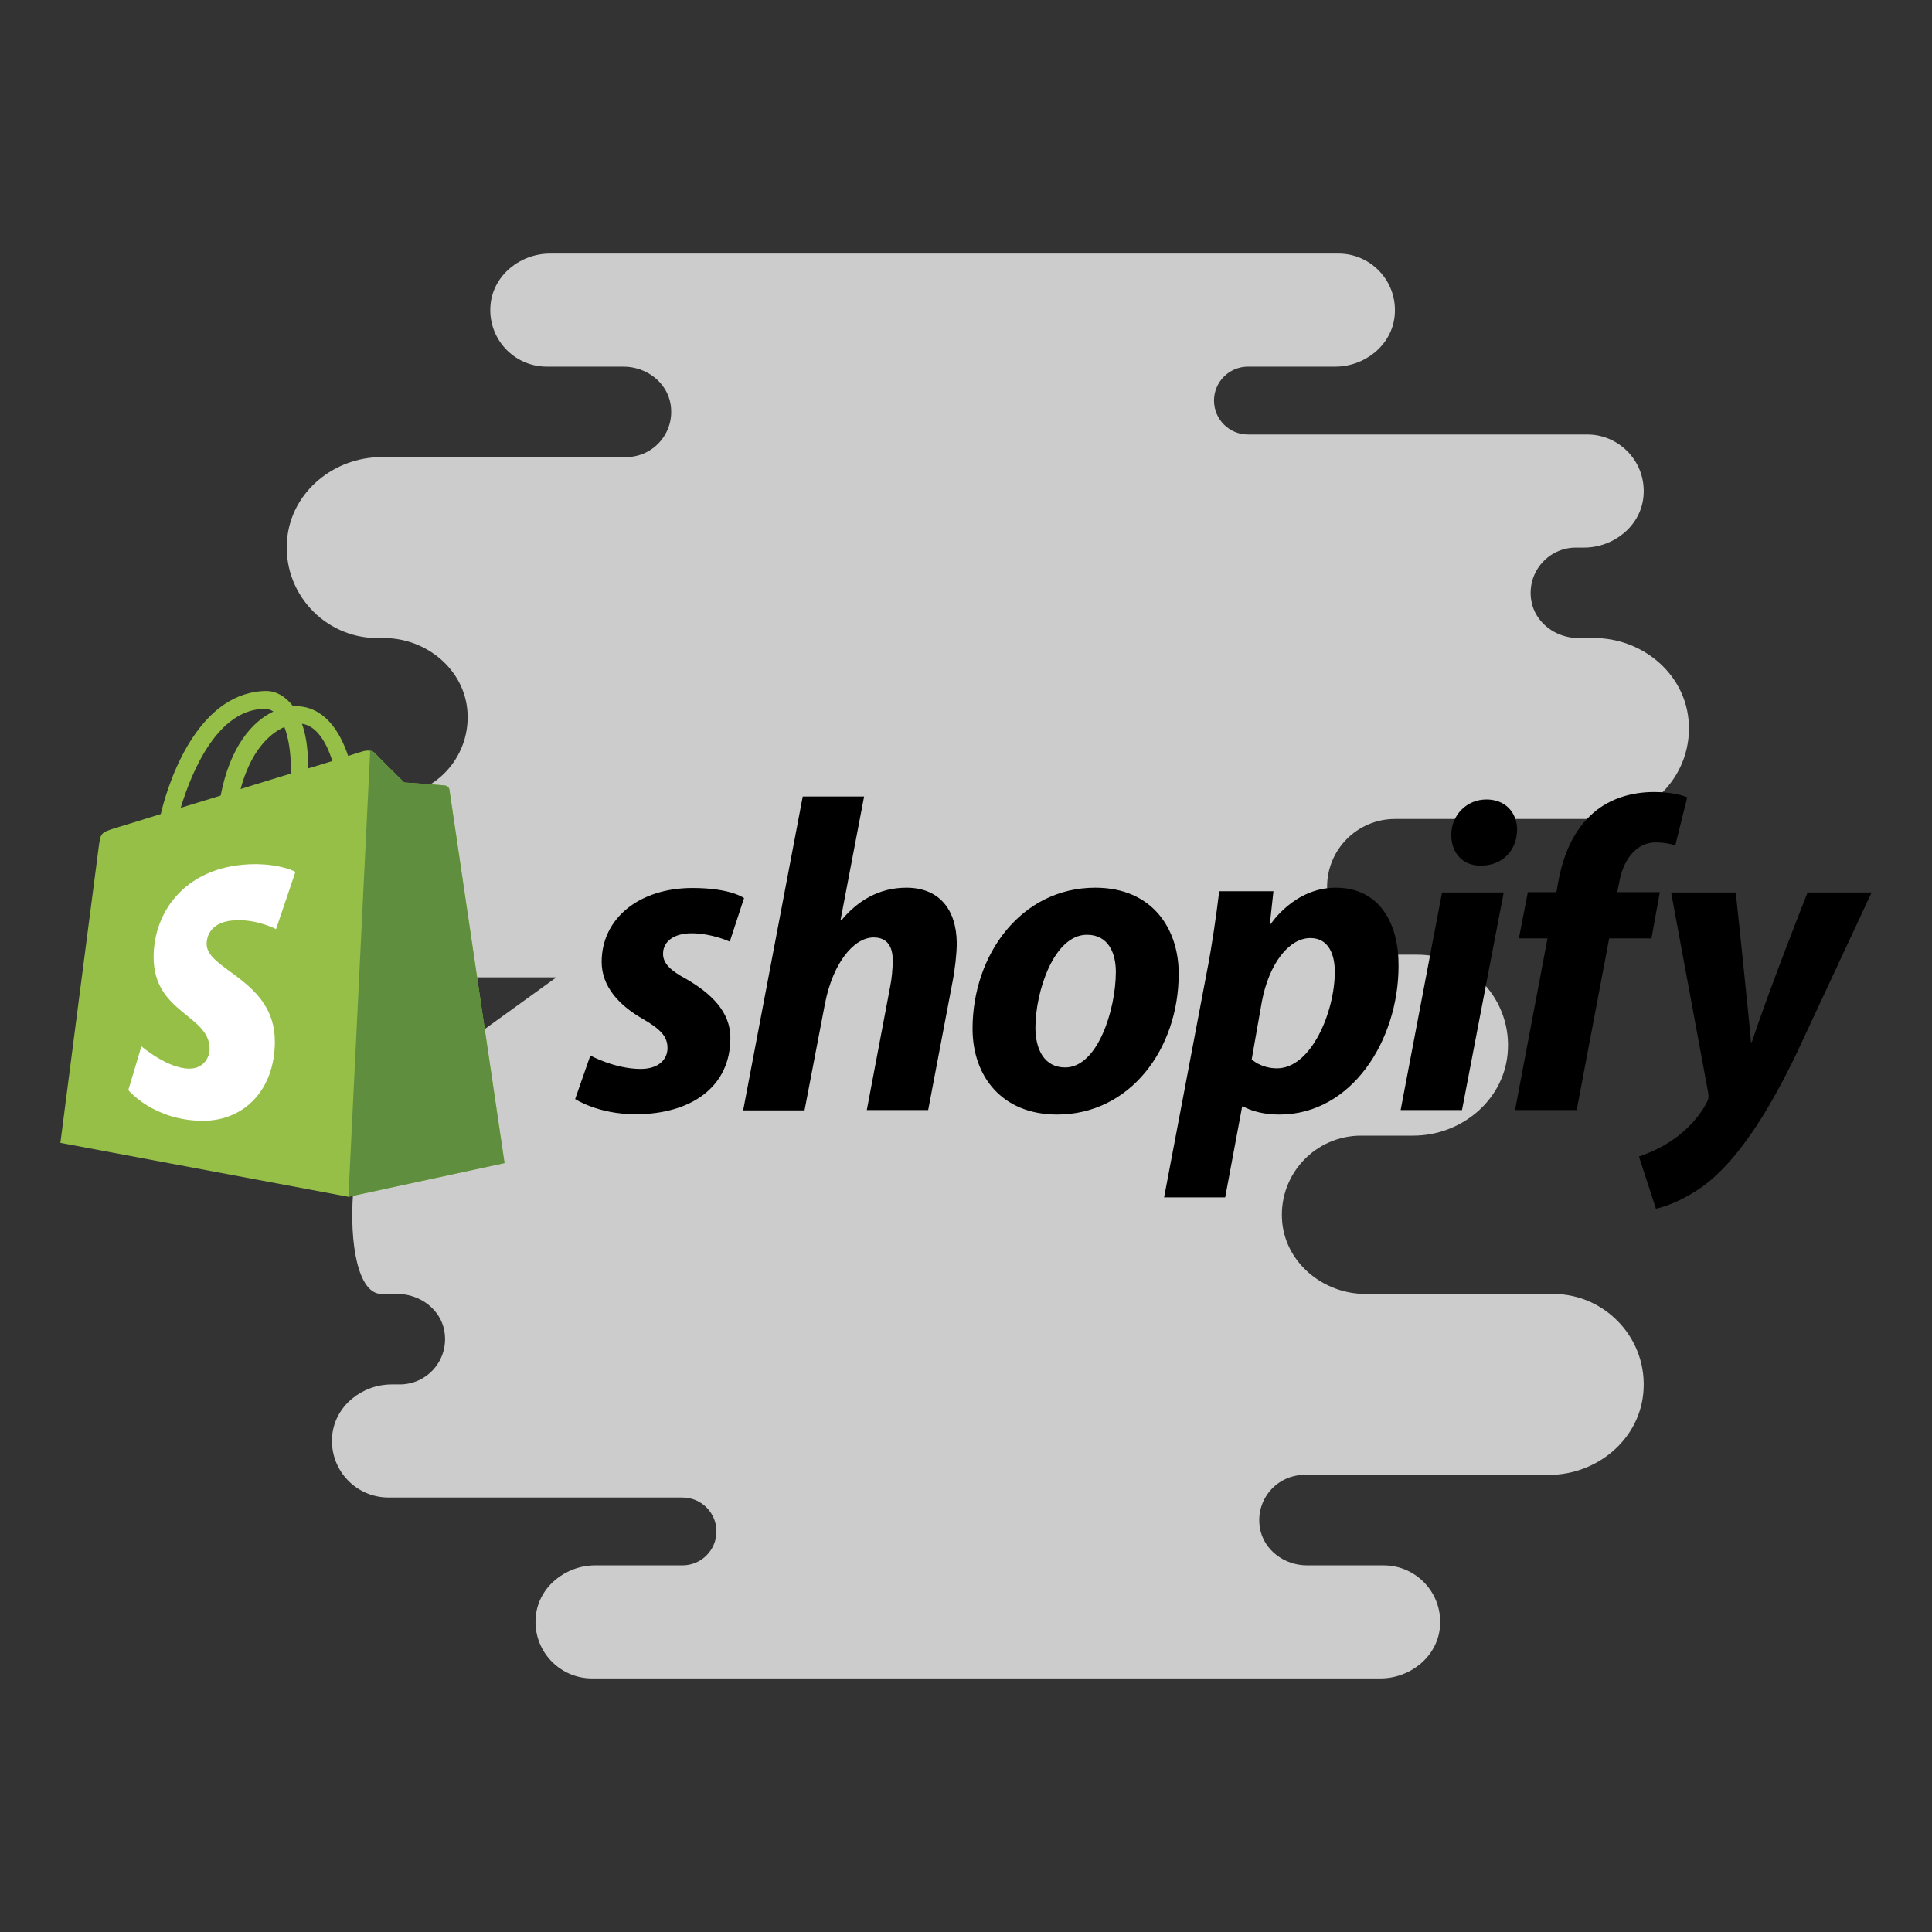
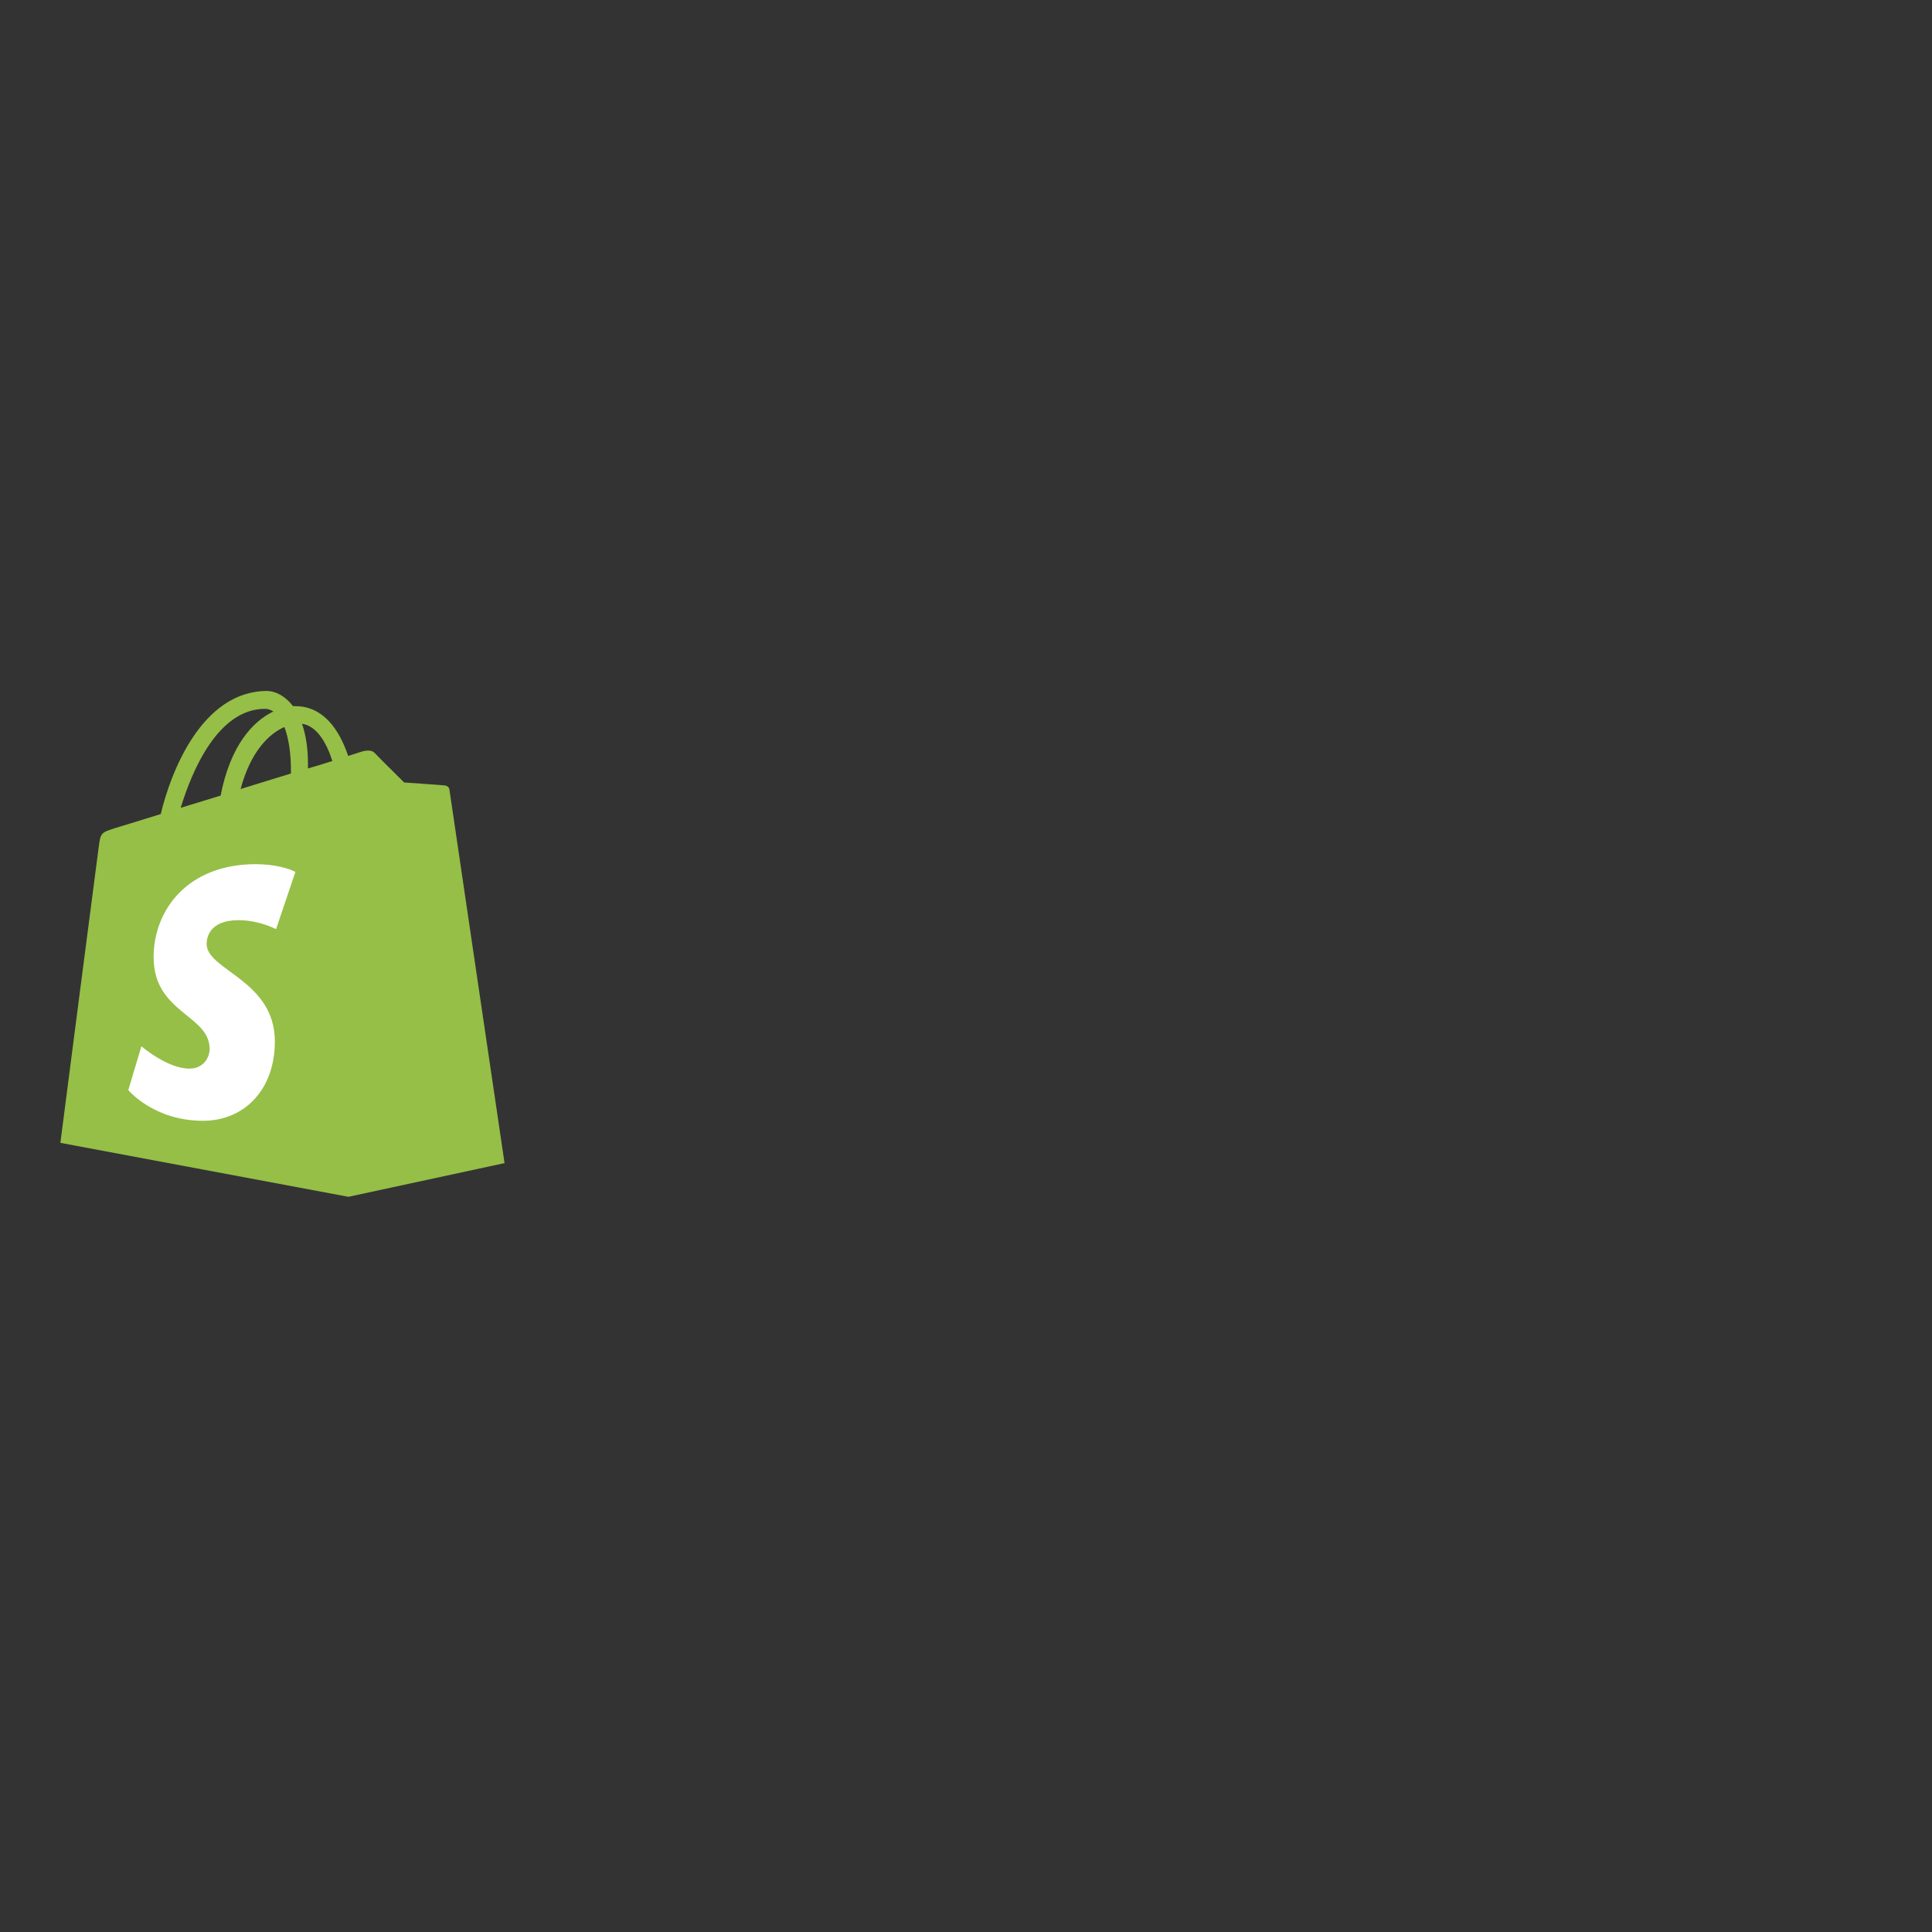
<svg xmlns="http://www.w3.org/2000/svg" width="160px" height="160px" viewBox="0 0 160 160" version="1.1">
  <rect x="0" y="0" width="160" height="160" fill="#333333" stroke="none" />
  <title>Logo/Partner/Shopify</title>
  <g id="Logo/Partner/Shopify" stroke="none" stroke-width="1" fill="none" fill-rule="evenodd">
    <g id="Group" transform="translate(5, 21)" fill-rule="nonzero">
-       <path d="M123.635,86.159 L108.085,86.159 C104.535,86.159 101.353,83.501 101.168,79.955 C100.969,76.176 103.977,73.048 107.714,73.048 L112.042,73.048 C115.95,73.048 119.456,70.212 119.849,66.323 C120.301,61.862 116.77,58.063 112.396,58.063 L110.523,58.063 C107.42,58.063 104.904,55.548 104.904,52.444 L104.904,52.444 C104.904,49.341 107.42,46.825 110.523,46.825 L127.381,46.825 C131.754,46.825 135.285,43.027 134.833,38.565 C134.44,34.679 130.934,31.841 127.027,31.841 L125.708,31.841 C123.842,31.841 122.112,30.566 121.812,28.725 C121.432,26.378 123.232,24.349 125.508,24.349 L126.176,24.349 C128.626,24.349 130.857,22.587 131.102,20.15 C131.383,17.346 129.19,14.984 126.444,14.984 L98.349,14.984 C96.798,14.984 95.539,13.725 95.539,12.175 C95.539,10.624 96.798,9.365 98.349,9.365 L105.573,9.365 C108.023,9.365 110.254,7.603 110.499,5.166 C110.78,2.362 108.587,0 105.841,0 L40.553,0 C38.103,0 35.873,1.763 35.627,4.199 C35.346,7.003 37.54,9.365 40.285,9.365 L46.64,9.365 C48.506,9.365 50.237,10.641 50.536,12.482 C50.917,14.829 49.117,16.857 46.841,16.857 L26.592,16.857 C22.685,16.857 19.178,19.693 18.785,23.581 C18.334,28.043 21.864,31.841 26.238,31.841 L26.803,31.841 C30.353,31.841 33.535,34.499 33.72,38.045 C33.919,41.824 30.911,44.952 27.174,44.952 L22.846,44.952 C18.939,44.952 15.432,47.788 15.039,51.677 C14.588,56.138 18.118,59.937 22.492,59.937 L41.078,59.937 L28.111,69.302 C23.737,69.302 22.685,86.159 26.592,86.159 L27.912,86.159 C29.778,86.159 31.508,87.434 31.808,89.275 C32.186,91.622 30.386,93.651 28.111,93.651 L27.442,93.651 C24.992,93.651 22.761,95.413 22.516,97.85 C22.235,100.654 24.428,103.016 27.174,103.016 L51.523,103.016 C53.074,103.016 54.333,104.275 54.333,105.825 C54.333,107.376 53.074,108.635 51.523,108.635 L44.299,108.635 C41.849,108.635 39.619,110.397 39.373,112.834 C39.092,115.638 41.286,118 44.031,118 L109.319,118 C111.769,118 114,116.237 114.245,113.801 C114.526,110.997 112.333,108.635 109.587,108.635 L103.232,108.635 C101.366,108.635 99.636,107.359 99.336,105.518 C98.956,103.171 100.756,101.143 103.031,101.143 L123.281,101.143 C127.188,101.143 130.694,98.307 131.087,94.419 C131.539,89.957 128.008,86.159 123.635,86.159 Z" id="Path" fill="#FFFFFF" opacity="0.75" />
      <g transform="translate(0, 36)" id="Shopify">
        <path d="M32.22,8.393 C32.196,8.171 31.998,8.072 31.85,8.048 C31.702,8.023 28.47,7.801 28.47,7.801 C28.47,7.801 26.225,5.579 26.003,5.332 C25.757,5.085 25.288,5.159 25.09,5.209 C25.066,5.209 24.597,5.357 23.832,5.604 C23.117,3.456 21.785,1.481 19.465,1.481 L19.268,1.481 C18.602,0.617 17.788,0.222 17.097,0.222 C11.694,0.247 9.128,6.986 8.314,10.417 C6.217,11.059 4.737,11.528 4.539,11.578 C3.38,11.948 3.331,11.973 3.183,13.083 C3.059,13.947 0,37.646 0,37.646 L23.857,42.114 L36.785,39.324 C36.785,39.3 32.245,8.615 32.22,8.393 Z M22.525,6.023 C21.933,6.221 21.242,6.418 20.502,6.64 L20.502,6.196 C20.502,4.863 20.304,3.777 20.008,2.938 C21.217,3.11 22.031,4.468 22.525,6.023 Z M18.553,3.209 C18.873,4.048 19.095,5.233 19.095,6.838 L19.095,7.06 C17.788,7.455 16.357,7.899 14.926,8.344 C15.74,5.283 17.245,3.777 18.553,3.209 Z M16.949,1.703 C17.171,1.703 17.418,1.777 17.64,1.925 C15.913,2.74 14.062,4.789 13.273,8.887 C12.138,9.232 11.003,9.578 9.967,9.899 C10.905,6.789 13.076,1.703 16.949,1.703 Z" id="Shape" fill="#95BF47" />
-         <path d="M31.85,8.048 C31.702,8.023 28.47,7.801 28.47,7.801 C28.47,7.801 26.225,5.579 26.003,5.332 C25.905,5.233 25.781,5.184 25.658,5.184 L23.857,42.114 L36.785,39.324 C36.785,39.324 32.245,8.615 32.22,8.418 C32.196,8.196 31.998,8.072 31.85,8.048 Z" id="Shape" fill="#5E8E3E" />
        <path d="M19.465,15.206 L17.862,19.946 C17.862,19.946 16.456,19.205 14.753,19.205 C12.237,19.205 12.113,20.785 12.113,21.18 C12.113,23.353 17.763,24.167 17.763,29.253 C17.763,33.252 15.222,35.819 11.817,35.819 C7.722,35.819 5.625,33.276 5.625,33.276 L6.711,29.648 C6.711,29.648 8.857,31.499 10.683,31.499 C11.867,31.499 12.36,30.561 12.36,29.87 C12.36,27.031 7.722,26.907 7.722,22.267 C7.722,18.366 10.535,14.565 16.184,14.565 C18.405,14.589 19.465,15.206 19.465,15.206 L19.465,15.206 Z" id="Shape" fill="#FFFFFF" />
-         <path d="M51.859,24.093 C50.576,23.402 49.91,22.81 49.91,21.995 C49.91,20.958 50.822,20.292 52.278,20.292 C53.956,20.292 55.436,20.983 55.436,20.983 L56.62,17.379 C56.62,17.379 55.535,16.539 52.352,16.539 C47.911,16.539 44.827,19.082 44.827,22.661 C44.827,24.686 46.258,26.241 48.183,27.352 C49.737,28.24 50.28,28.858 50.28,29.796 C50.28,30.758 49.515,31.524 48.059,31.524 C45.913,31.524 43.89,30.413 43.89,30.413 L42.632,34.017 C42.632,34.017 44.507,35.276 47.64,35.276 C52.204,35.276 55.485,33.029 55.485,28.981 C55.51,26.784 53.857,25.253 51.859,24.093 L51.859,24.093 Z M70.066,16.515 C67.821,16.515 66.044,17.576 64.688,19.205 L64.613,19.181 L66.562,8.961 L61.48,8.961 L56.546,34.955 L61.628,34.955 L63.331,26.068 C63.997,22.711 65.724,20.637 67.352,20.637 C68.487,20.637 68.931,21.403 68.931,22.513 C68.931,23.205 68.857,24.069 68.709,24.76 L66.785,34.93 L71.867,34.93 L73.865,24.414 C74.087,23.303 74.235,21.97 74.235,21.106 C74.211,18.243 72.706,16.515 70.066,16.515 Z M85.707,16.515 C79.589,16.515 75.543,22.044 75.543,28.191 C75.543,32.141 77.985,35.301 82.549,35.301 C88.544,35.301 92.615,29.919 92.615,23.624 C92.615,19.971 90.469,16.515 85.707,16.515 Z M83.215,31.4 C81.488,31.4 80.748,29.919 80.748,28.092 C80.748,25.179 82.253,20.415 85.016,20.415 C86.817,20.415 87.41,21.97 87.41,23.476 C87.41,26.611 85.905,31.4 83.215,31.4 L83.215,31.4 Z M105.617,16.515 C102.188,16.515 100.238,19.526 100.238,19.526 L100.164,19.526 L100.461,16.811 L95.97,16.811 C95.748,18.662 95.354,21.452 94.934,23.55 L91.406,42.163 L96.464,42.163 L97.87,34.634 L97.969,34.634 C97.969,34.634 99.005,35.301 100.954,35.301 C106.924,35.301 110.822,29.179 110.822,22.982 C110.847,19.576 109.317,16.515 105.617,16.515 Z M100.757,31.474 C99.424,31.474 98.66,30.734 98.66,30.734 L99.498,25.969 C100.09,22.81 101.743,20.687 103.52,20.687 C105.074,20.687 105.543,22.118 105.543,23.476 C105.543,26.784 103.594,31.474 100.757,31.474 Z M118.1,9.208 C116.472,9.208 115.189,10.491 115.189,12.145 C115.189,13.651 116.151,14.688 117.582,14.688 L117.656,14.688 C119.235,14.688 120.592,13.627 120.641,11.75 C120.641,10.269 119.655,9.208 118.1,9.208 Z M110.995,34.93 L116.077,34.93 L119.531,16.91 L114.424,16.91 L110.995,34.93 Z M132.459,16.885 L128.931,16.885 L129.104,16.046 C129.4,14.318 130.436,12.763 132.113,12.763 C133.026,12.763 133.742,13.009 133.742,13.009 L134.729,9.035 C134.729,9.035 133.84,8.591 131.965,8.591 C130.164,8.591 128.363,9.109 126.982,10.294 C125.255,11.775 124.441,13.898 124.046,16.046 L123.898,16.885 L121.53,16.885 L120.789,20.711 L123.158,20.711 L120.469,34.93 L125.576,34.93 L128.265,20.711 L131.768,20.711 L132.459,16.885 Z M144.696,16.91 C144.696,16.91 141.513,24.933 140.082,29.302 L140.008,29.302 C139.91,27.895 138.75,16.91 138.75,16.91 L133.396,16.91 L136.456,33.449 C136.53,33.819 136.48,34.042 136.357,34.288 C135.765,35.424 134.778,36.535 133.594,37.349 C132.632,38.041 131.571,38.485 130.732,38.781 L132.138,43.101 C133.174,42.879 135.296,42.04 137.122,40.336 C139.441,38.164 141.587,34.807 143.783,30.24 L150,16.91 L144.696,16.91 L144.696,16.91 Z" id="Shape" fill="#000000" />
      </g>
    </g>
  </g>
</svg>